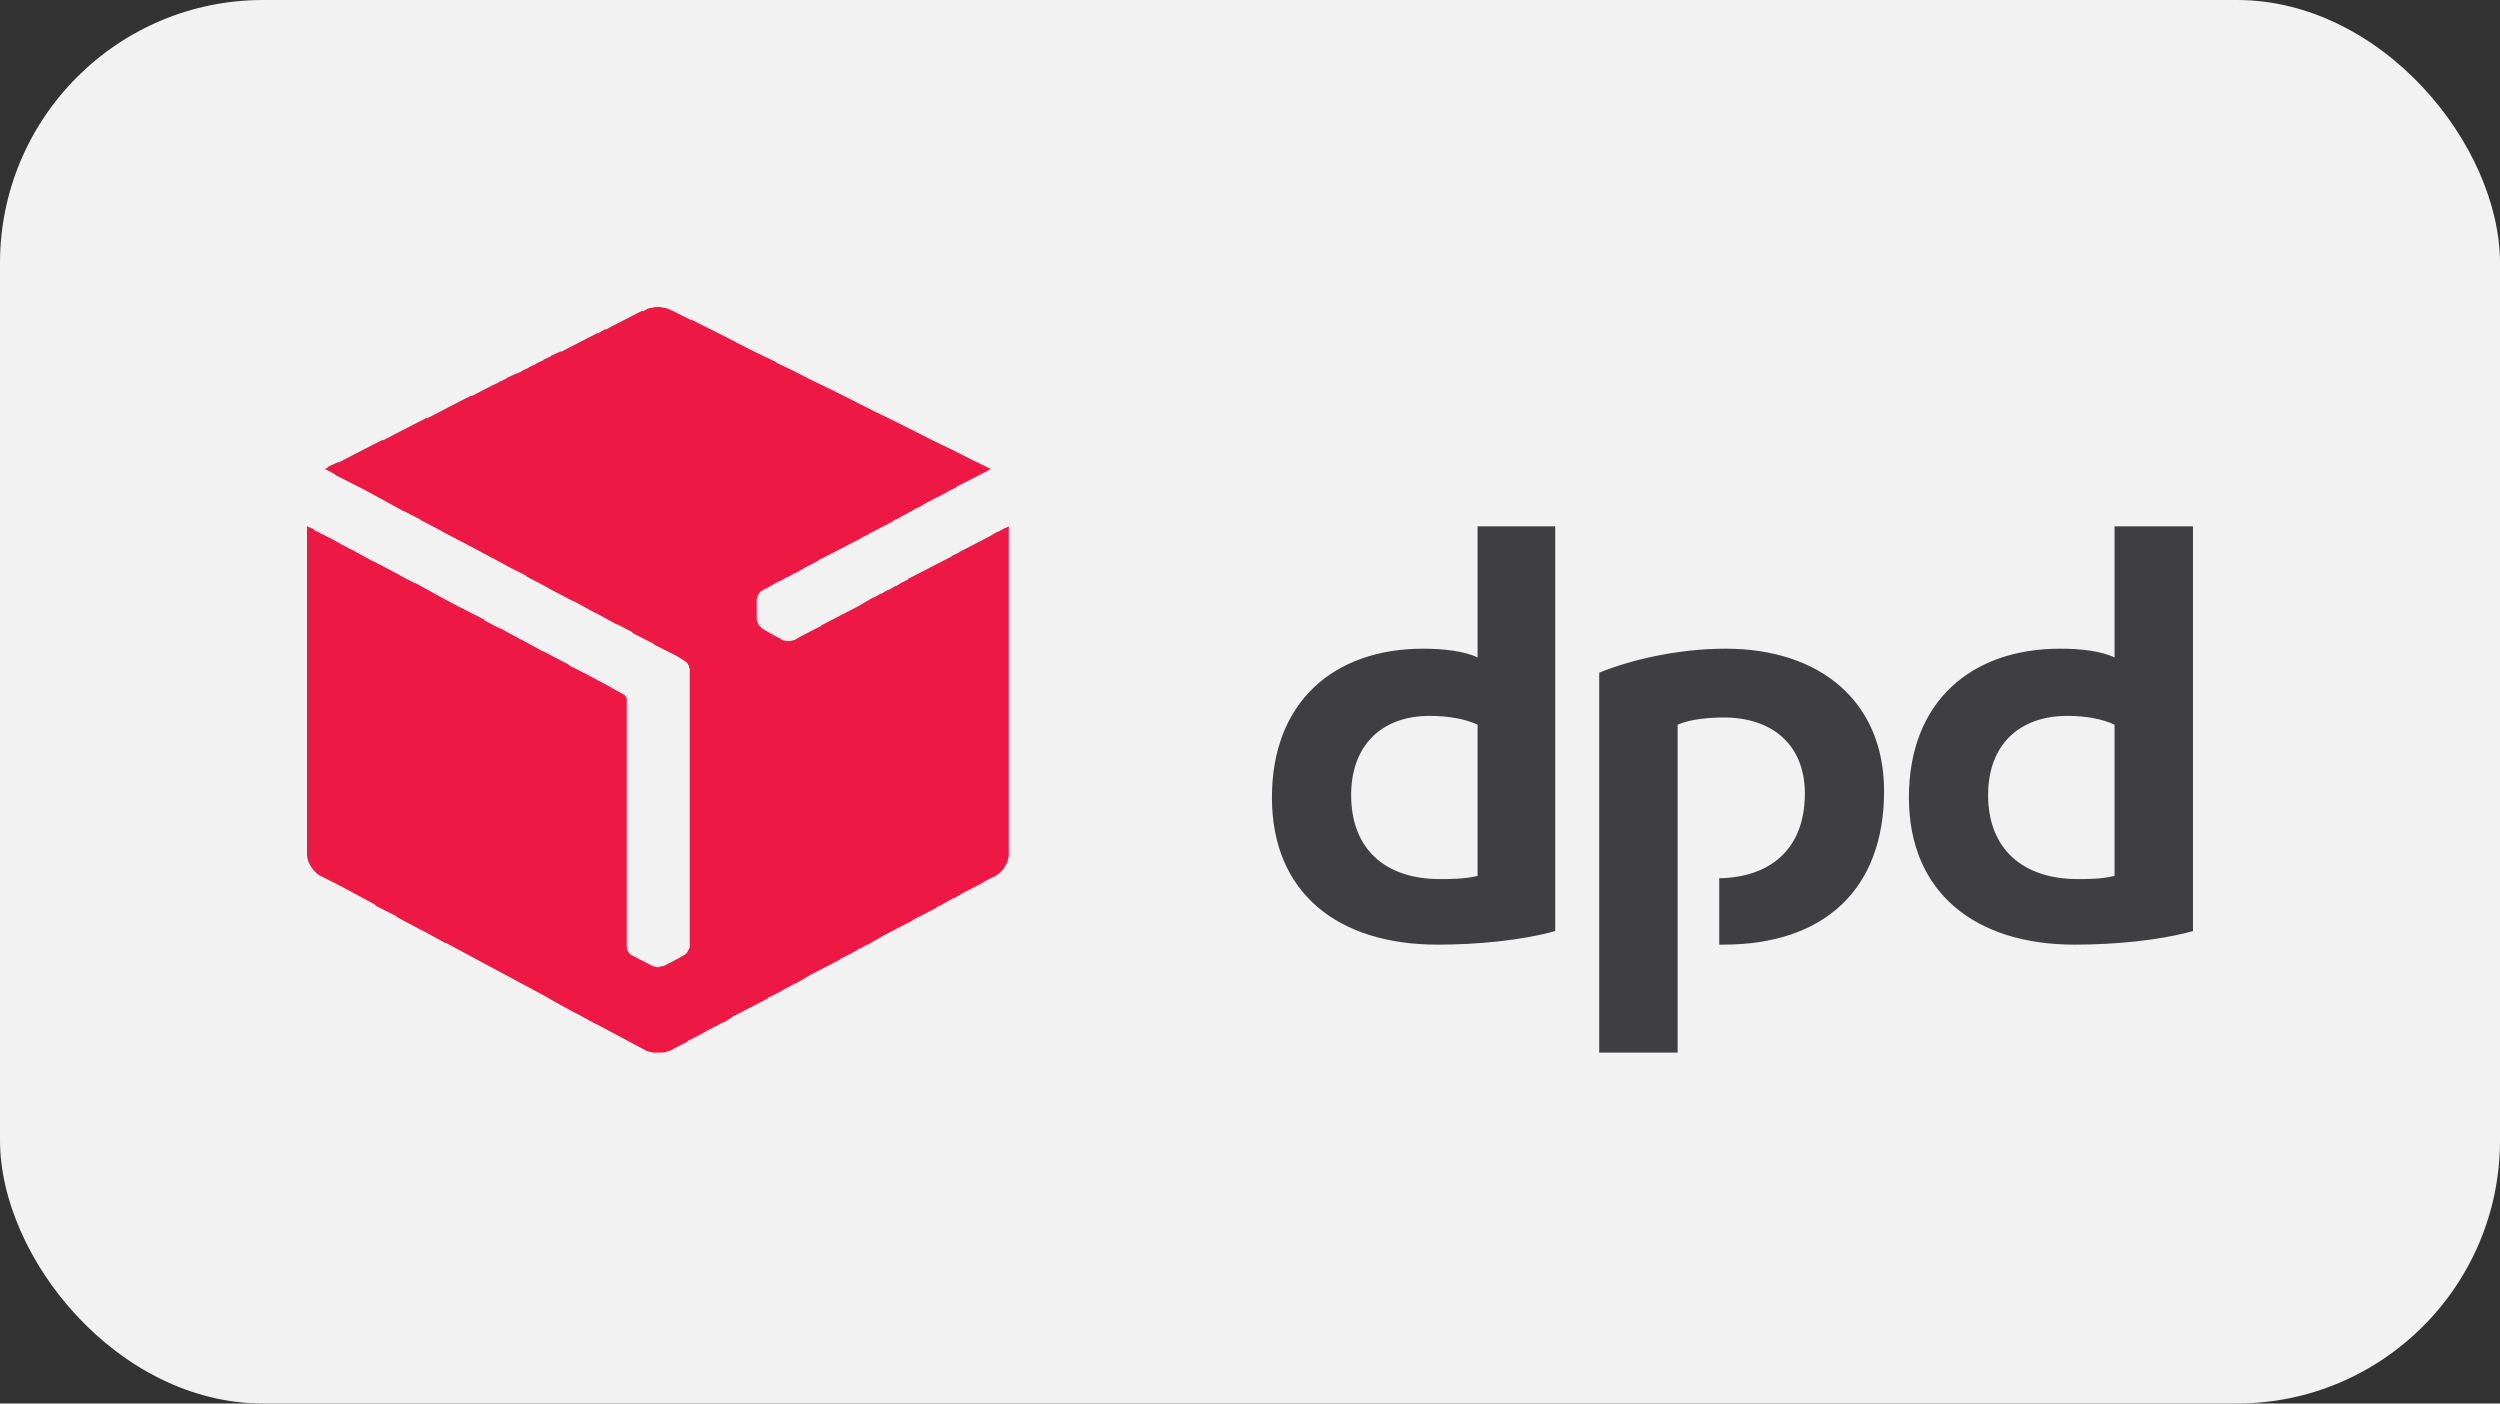
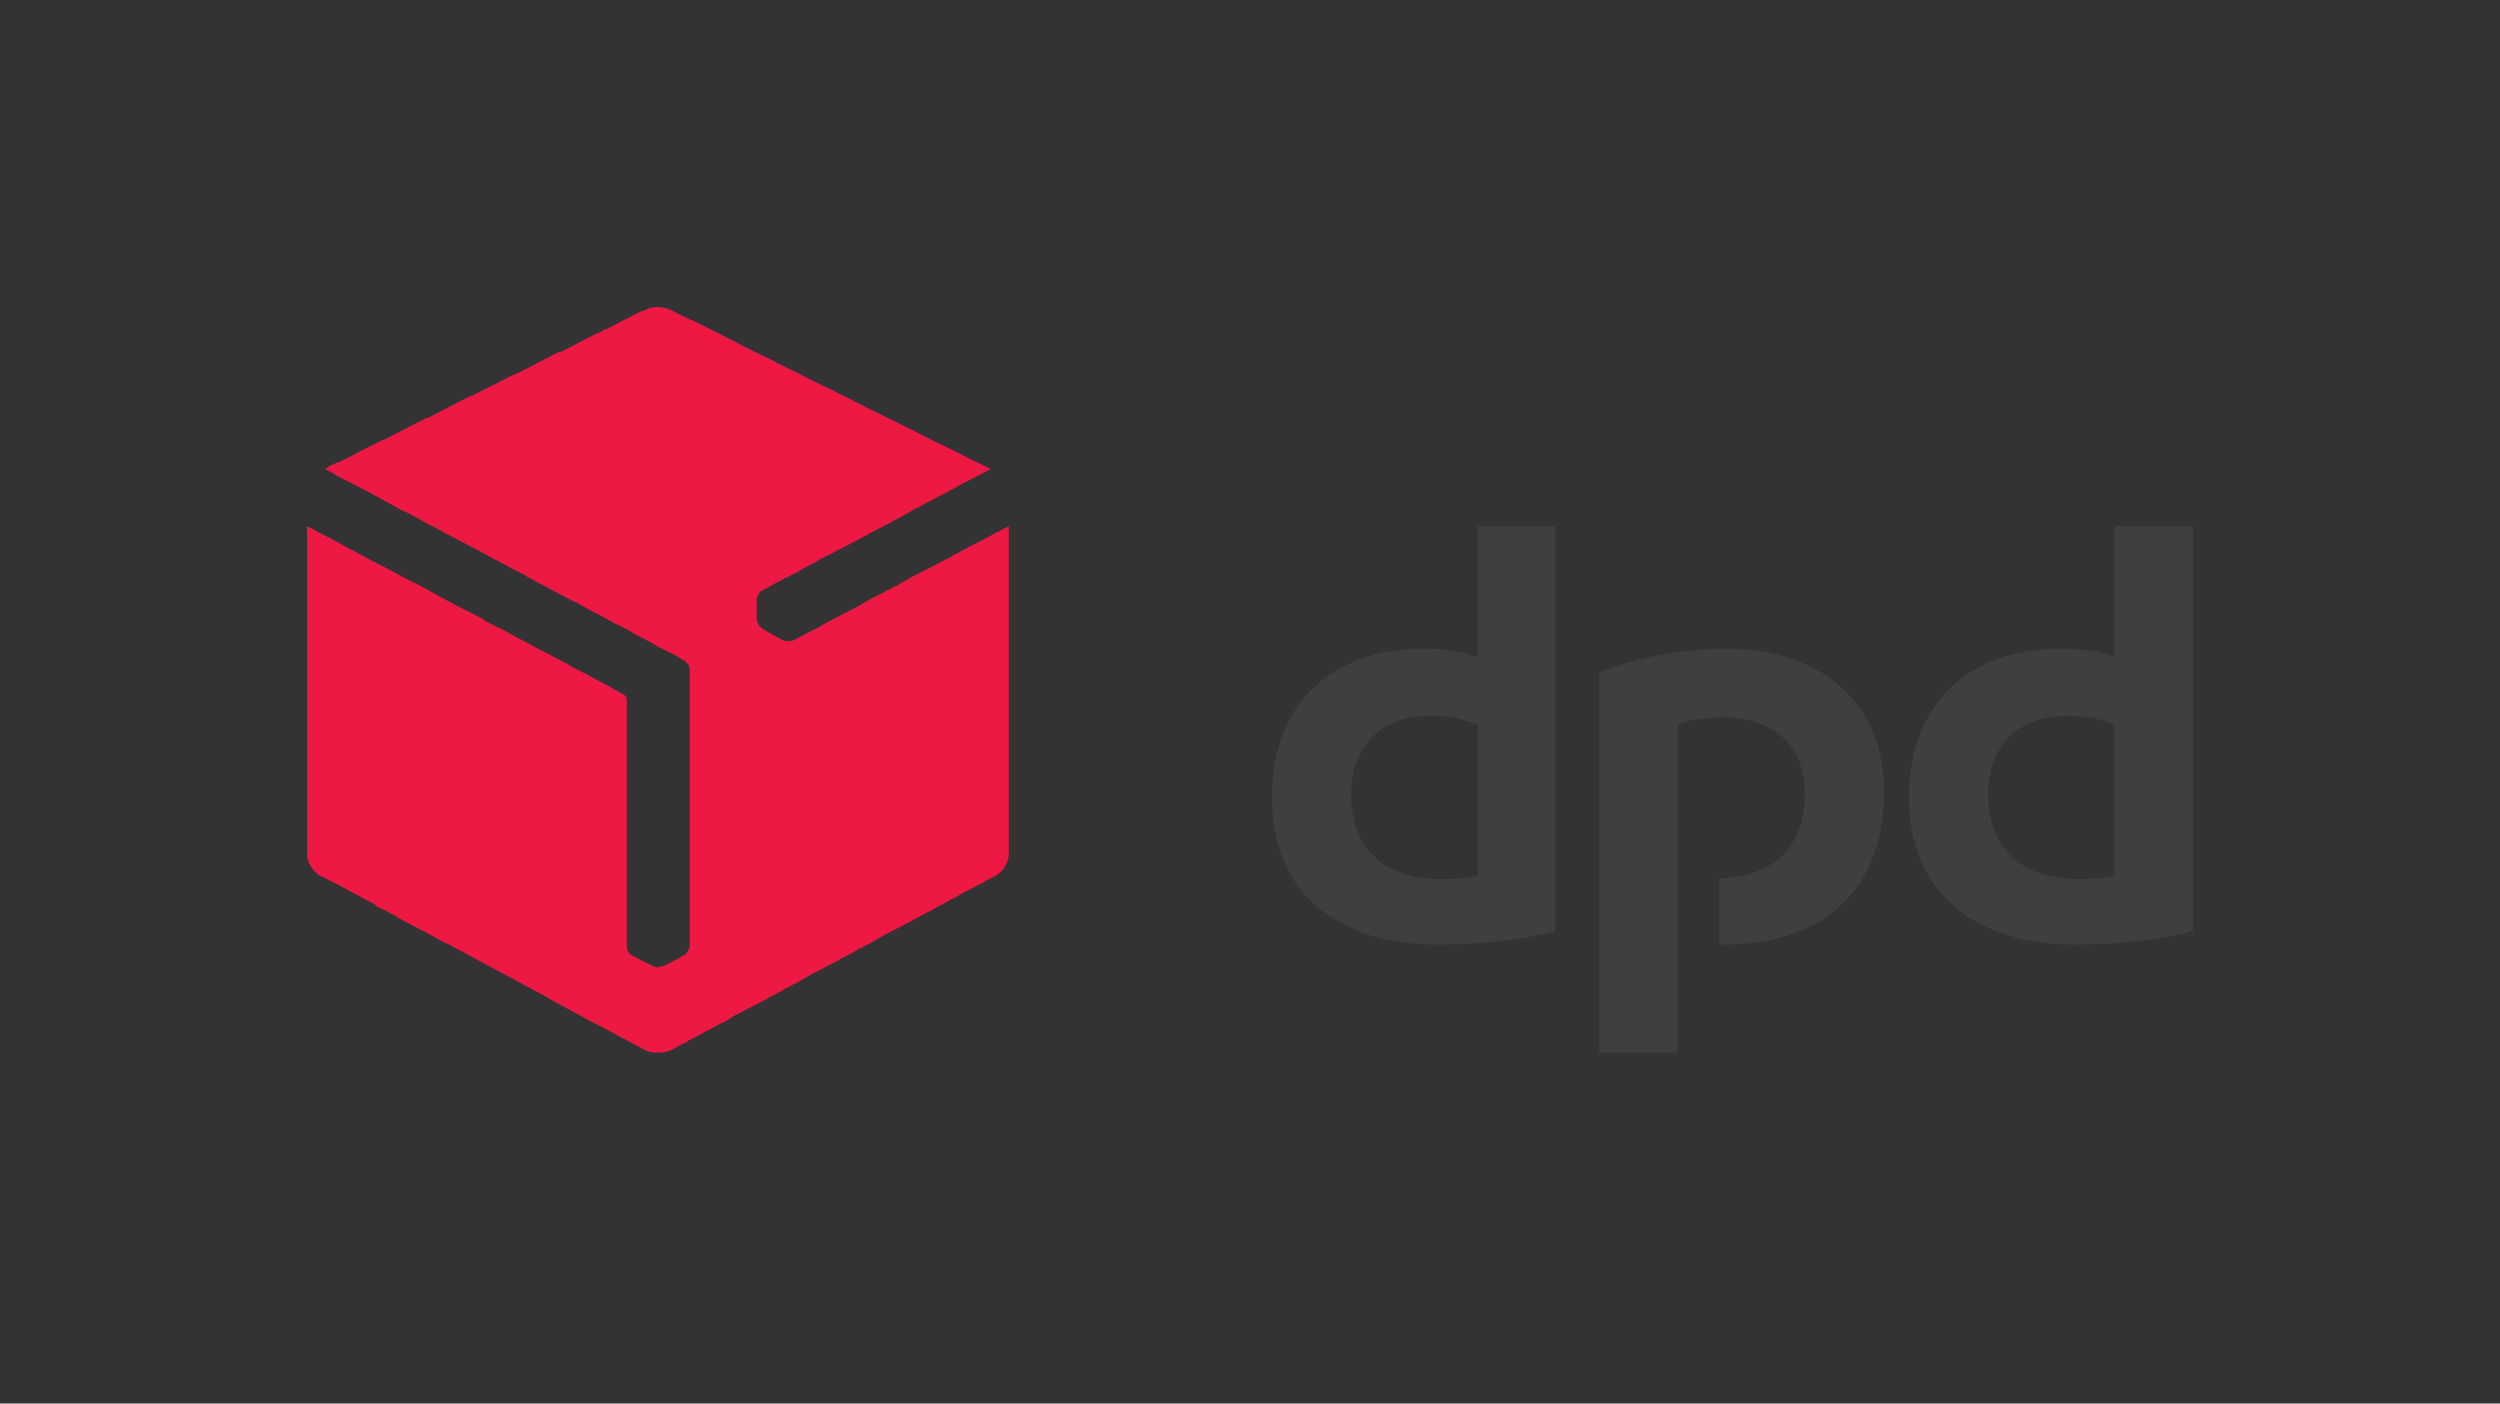
<svg xmlns="http://www.w3.org/2000/svg" width="57" height="32" viewBox="0 0 57 32" fill="none">
  <rect x="0" y="0" width="57" height="32" fill="#333333" stroke="none" />
-   <rect width="57" height="32" rx="6" fill="#f2f2f2" />
  <path fill-rule="evenodd" clip-rule="evenodd" d="M35.459 21.228C34.674 21.447 33.653 21.538 32.777 21.538C30.496 21.538 29 20.353 29 18.182C29 16.012 30.405 14.79 32.448 14.79C32.904 14.79 33.397 14.845 33.689 14.991V12H35.459V21.228ZM33.689 16.523C33.415 16.395 33.032 16.322 32.594 16.322C31.518 16.322 30.806 16.979 30.806 18.128C30.806 19.349 31.573 20.043 32.831 20.043C33.05 20.043 33.397 20.043 33.689 19.97V16.523ZM50 21.228C49.215 21.447 48.194 21.538 47.3 21.538C45.037 21.538 43.523 20.353 43.523 18.182C43.523 16.012 44.928 14.79 46.971 14.79C47.446 14.79 47.92 14.845 48.212 14.991V12H50V21.228ZM48.212 16.523C47.938 16.395 47.573 16.322 47.136 16.322C46.041 16.322 45.329 16.979 45.329 18.128C45.329 19.349 46.114 20.043 47.373 20.043C47.592 20.043 47.92 20.043 48.212 19.97V16.523ZM38.25 16.523C38.542 16.395 38.962 16.359 39.308 16.359C40.403 16.359 41.151 16.979 41.151 18.091C41.151 19.404 40.312 20.006 39.199 20.024V21.538H39.29C41.589 21.538 42.957 20.28 42.957 18.037C42.957 15.994 41.498 14.79 39.345 14.79C38.25 14.79 37.174 15.046 36.462 15.337V24H38.25V16.523Z" fill="#3F3F42" />
  <path fill-rule="evenodd" clip-rule="evenodd" d="M22.916 12.035L22.753 12.128L22.747 12.119L22.541 12.241L22.372 12.328L22.204 12.415L22.035 12.502L21.866 12.589L21.872 12.595L21.698 12.676L21.704 12.685L21.548 12.763L21.379 12.851L21.21 12.938L21.042 13.025L20.873 13.112L20.704 13.199L20.711 13.208L20.555 13.286L20.43 13.364L20.423 13.356L20.261 13.452L20.255 13.443L20.092 13.539L20.086 13.53L19.924 13.626L19.917 13.617L19.767 13.704L19.561 13.826L19.393 13.913L19.224 14L19.055 14.087L18.887 14.175L18.718 14.262L18.724 14.27L18.568 14.349L18.4 14.436L18.231 14.523L18.115 14.593C18.109 14.593 18.106 14.593 18.1 14.598V14.593C18.028 14.625 17.931 14.625 17.856 14.598V14.593H17.834L17.741 14.523L17.772 14.558L17.403 14.349C17.366 14.331 17.347 14.296 17.31 14.262C17.272 14.209 17.272 14.175 17.253 14.14V13.669C17.253 13.626 17.278 13.576 17.31 13.53C17.328 13.495 17.347 13.478 17.384 13.46L17.453 13.417L17.459 13.425L17.609 13.338L17.772 13.245L17.778 13.254L17.941 13.158L17.947 13.167L18.109 13.071L18.115 13.08L18.322 12.958L18.49 12.871L18.659 12.784L18.652 12.775L18.809 12.697L18.977 12.61L19.146 12.523L19.315 12.435L19.483 12.348L19.652 12.261L19.646 12.255L19.821 12.174L19.814 12.165L19.971 12.087L20.139 12L20.308 11.913L20.433 11.834L20.439 11.843L20.589 11.756L20.754 11.666L20.917 11.573L20.923 11.582L21.129 11.46L21.298 11.373L21.466 11.286L21.635 11.198L21.629 11.193L21.804 11.111L21.798 11.103L21.954 11.024L22.122 10.937L22.291 10.85L22.46 10.763L22.591 10.693L22.238 10.522H22.235L21.791 10.298L21.785 10.293L21.32 10.069L20.876 9.845L20.87 9.84L20.427 9.619L20.42 9.613L19.955 9.39L19.511 9.166L19.505 9.16L19.062 8.94L19.055 8.934L18.59 8.71L18.147 8.487L18.14 8.481L17.709 8.275L17.691 8.254L17.225 8.031L16.782 7.807L16.776 7.801L16.195 7.505L16.201 7.511L15.745 7.279L15.77 7.305L15.414 7.128L15.408 7.122L15.295 7.07C15.22 7.029 15.142 7.012 15.058 7.006L15.052 7H14.995C14.939 7 14.886 7.009 14.83 7.023V7.017C14.83 7.017 14.808 7.026 14.799 7.029C14.789 7.029 14.78 7.032 14.77 7.035H14.774C14.749 7.049 14.724 7.058 14.714 7.07L14.652 7.099L14.639 7.087L14.433 7.192L14.264 7.279L14.096 7.366L13.927 7.453L13.805 7.517L13.796 7.505L13.634 7.601L13.627 7.592L13.421 7.697L13.253 7.784L13.084 7.871L12.915 7.958L12.793 8.022L12.784 8.01L12.559 8.115L12.566 8.121L12.391 8.202L12.397 8.208L12.222 8.289L12.228 8.295L12.053 8.376L12.059 8.382L11.885 8.463L11.891 8.469L11.778 8.521L11.772 8.516L11.547 8.62L11.554 8.626L11.379 8.707L11.385 8.713L11.21 8.794L11.041 8.881L10.873 8.969L10.751 9.032L10.742 9.021L10.535 9.125L10.367 9.212L10.198 9.3L10.03 9.387L9.861 9.474L9.739 9.538L9.73 9.526L9.524 9.631L9.355 9.718L9.186 9.805L9.018 9.892L8.849 9.979L8.727 10.043L8.718 10.031L8.512 10.136L8.343 10.223L8.174 10.31L8.006 10.397L7.837 10.484L7.715 10.548L7.706 10.537L7.481 10.641L7.487 10.65L7.406 10.693L7.625 10.806L7.65 10.833L8.249 11.137L8.624 11.338L9.224 11.669L9.205 11.649L9.586 11.849L9.598 11.861L10.073 12.11L10.086 12.122L10.642 12.412L11.041 12.624L11.529 12.885L11.547 12.897L11.66 12.958L11.653 12.952L11.991 13.123L12.016 13.15L12.491 13.399L12.503 13.411L13.103 13.725L13.087 13.71L13.59 13.986L13.574 13.971L14.077 14.247L14.058 14.227L14.405 14.407L14.433 14.439L14.895 14.674L14.92 14.7L15.436 14.961L15.576 15.049C15.639 15.078 15.701 15.144 15.717 15.217L15.707 15.205C15.707 15.223 15.726 15.24 15.726 15.258V21.581C15.726 21.602 15.72 21.619 15.71 21.637H15.707C15.707 21.637 15.701 21.645 15.701 21.651C15.698 21.657 15.695 21.663 15.689 21.669H15.692C15.67 21.718 15.636 21.759 15.598 21.779V21.773C15.598 21.773 15.592 21.779 15.592 21.782C15.586 21.785 15.579 21.79 15.573 21.79L15.445 21.863L15.28 21.95L15.148 22.017C15.111 22.034 15.073 22.034 15.036 22.034L15.045 22.046C15.045 22.046 15.023 22.052 15.017 22.052H14.998C14.942 22.052 14.905 22.034 14.867 22.017L14.833 22.002L14.421 21.79C14.346 21.756 14.29 21.669 14.29 21.581V15.937C14.29 15.902 14.252 15.85 14.214 15.832L13.937 15.681V15.676L13.446 15.414L13.428 15.403L13.315 15.342L13.321 15.348L12.984 15.176L12.959 15.15L12.359 14.836L12.375 14.851L11.872 14.575L11.888 14.59L11.385 14.314L11.404 14.334L11.057 14.154L11.029 14.122L10.429 13.817L10.055 13.617L9.455 13.286L9.474 13.306L9.093 13.106L9.08 13.094L8.48 12.781L8.496 12.795L7.993 12.52L8.009 12.534L7.643 12.334L7.637 12.328L7.578 12.296L7.506 12.258L7.512 12.264L7.175 12.093L7.15 12.067L7 11.997V19.488C7 19.601 7.056 19.726 7.137 19.825L7.112 19.802C7.112 19.802 7.141 19.831 7.15 19.842C7.191 19.889 7.234 19.929 7.281 19.958L7.715 20.176L8.087 20.376L8.543 20.62L8.574 20.655L9.036 20.89L9.061 20.916L9.68 21.247L9.664 21.233L10.167 21.509L10.151 21.491L10.542 21.7L11.029 21.962L11.516 22.223L12.003 22.484L12.494 22.749L12.509 22.763L13.109 23.094L13.093 23.08L13.596 23.355L13.577 23.338L13.968 23.547L14.455 23.808L14.717 23.948C14.758 23.974 14.82 23.985 14.88 23.994L14.886 24H14.998C15.039 24 15.08 24 15.12 23.991L15.13 24L15.298 23.948L15.354 23.913L15.523 23.826L15.692 23.739L15.685 23.73L15.842 23.652L16.01 23.564L16.135 23.486L16.142 23.495L16.304 23.399L16.31 23.408L16.473 23.312L16.479 23.321L16.685 23.199L16.679 23.19L16.835 23.111L17.003 23.024L17.172 22.937L17.341 22.85L17.509 22.763L17.503 22.754L17.659 22.676L17.828 22.589C17.828 22.589 17.828 22.589 17.828 22.586L17.953 22.511L17.959 22.519L18.122 22.423L18.128 22.432L18.278 22.345L18.484 22.223L18.652 22.136L18.821 22.049L18.99 21.962L19.159 21.875L19.152 21.866L19.308 21.788L19.477 21.7L19.602 21.622L19.608 21.631L19.771 21.535L19.777 21.544L19.927 21.456L20.133 21.335L20.302 21.247L20.47 21.16L20.639 21.073L20.808 20.986L20.801 20.977L20.957 20.899L21.126 20.812L21.295 20.725L21.42 20.646L21.426 20.655L21.576 20.568L21.738 20.475L21.744 20.484L21.951 20.362L22.119 20.275L22.288 20.188L22.457 20.101L22.45 20.092L22.607 20.014L22.719 19.961L22.738 19.944C22.794 19.909 22.85 19.839 22.906 19.787L22.897 19.778C22.934 19.723 22.966 19.668 22.981 19.613L22.975 19.607C22.988 19.569 23 19.529 23 19.491V19.421V19.16V12L22.928 12.038L22.916 12.035Z" fill="#ED1844" />
</svg>